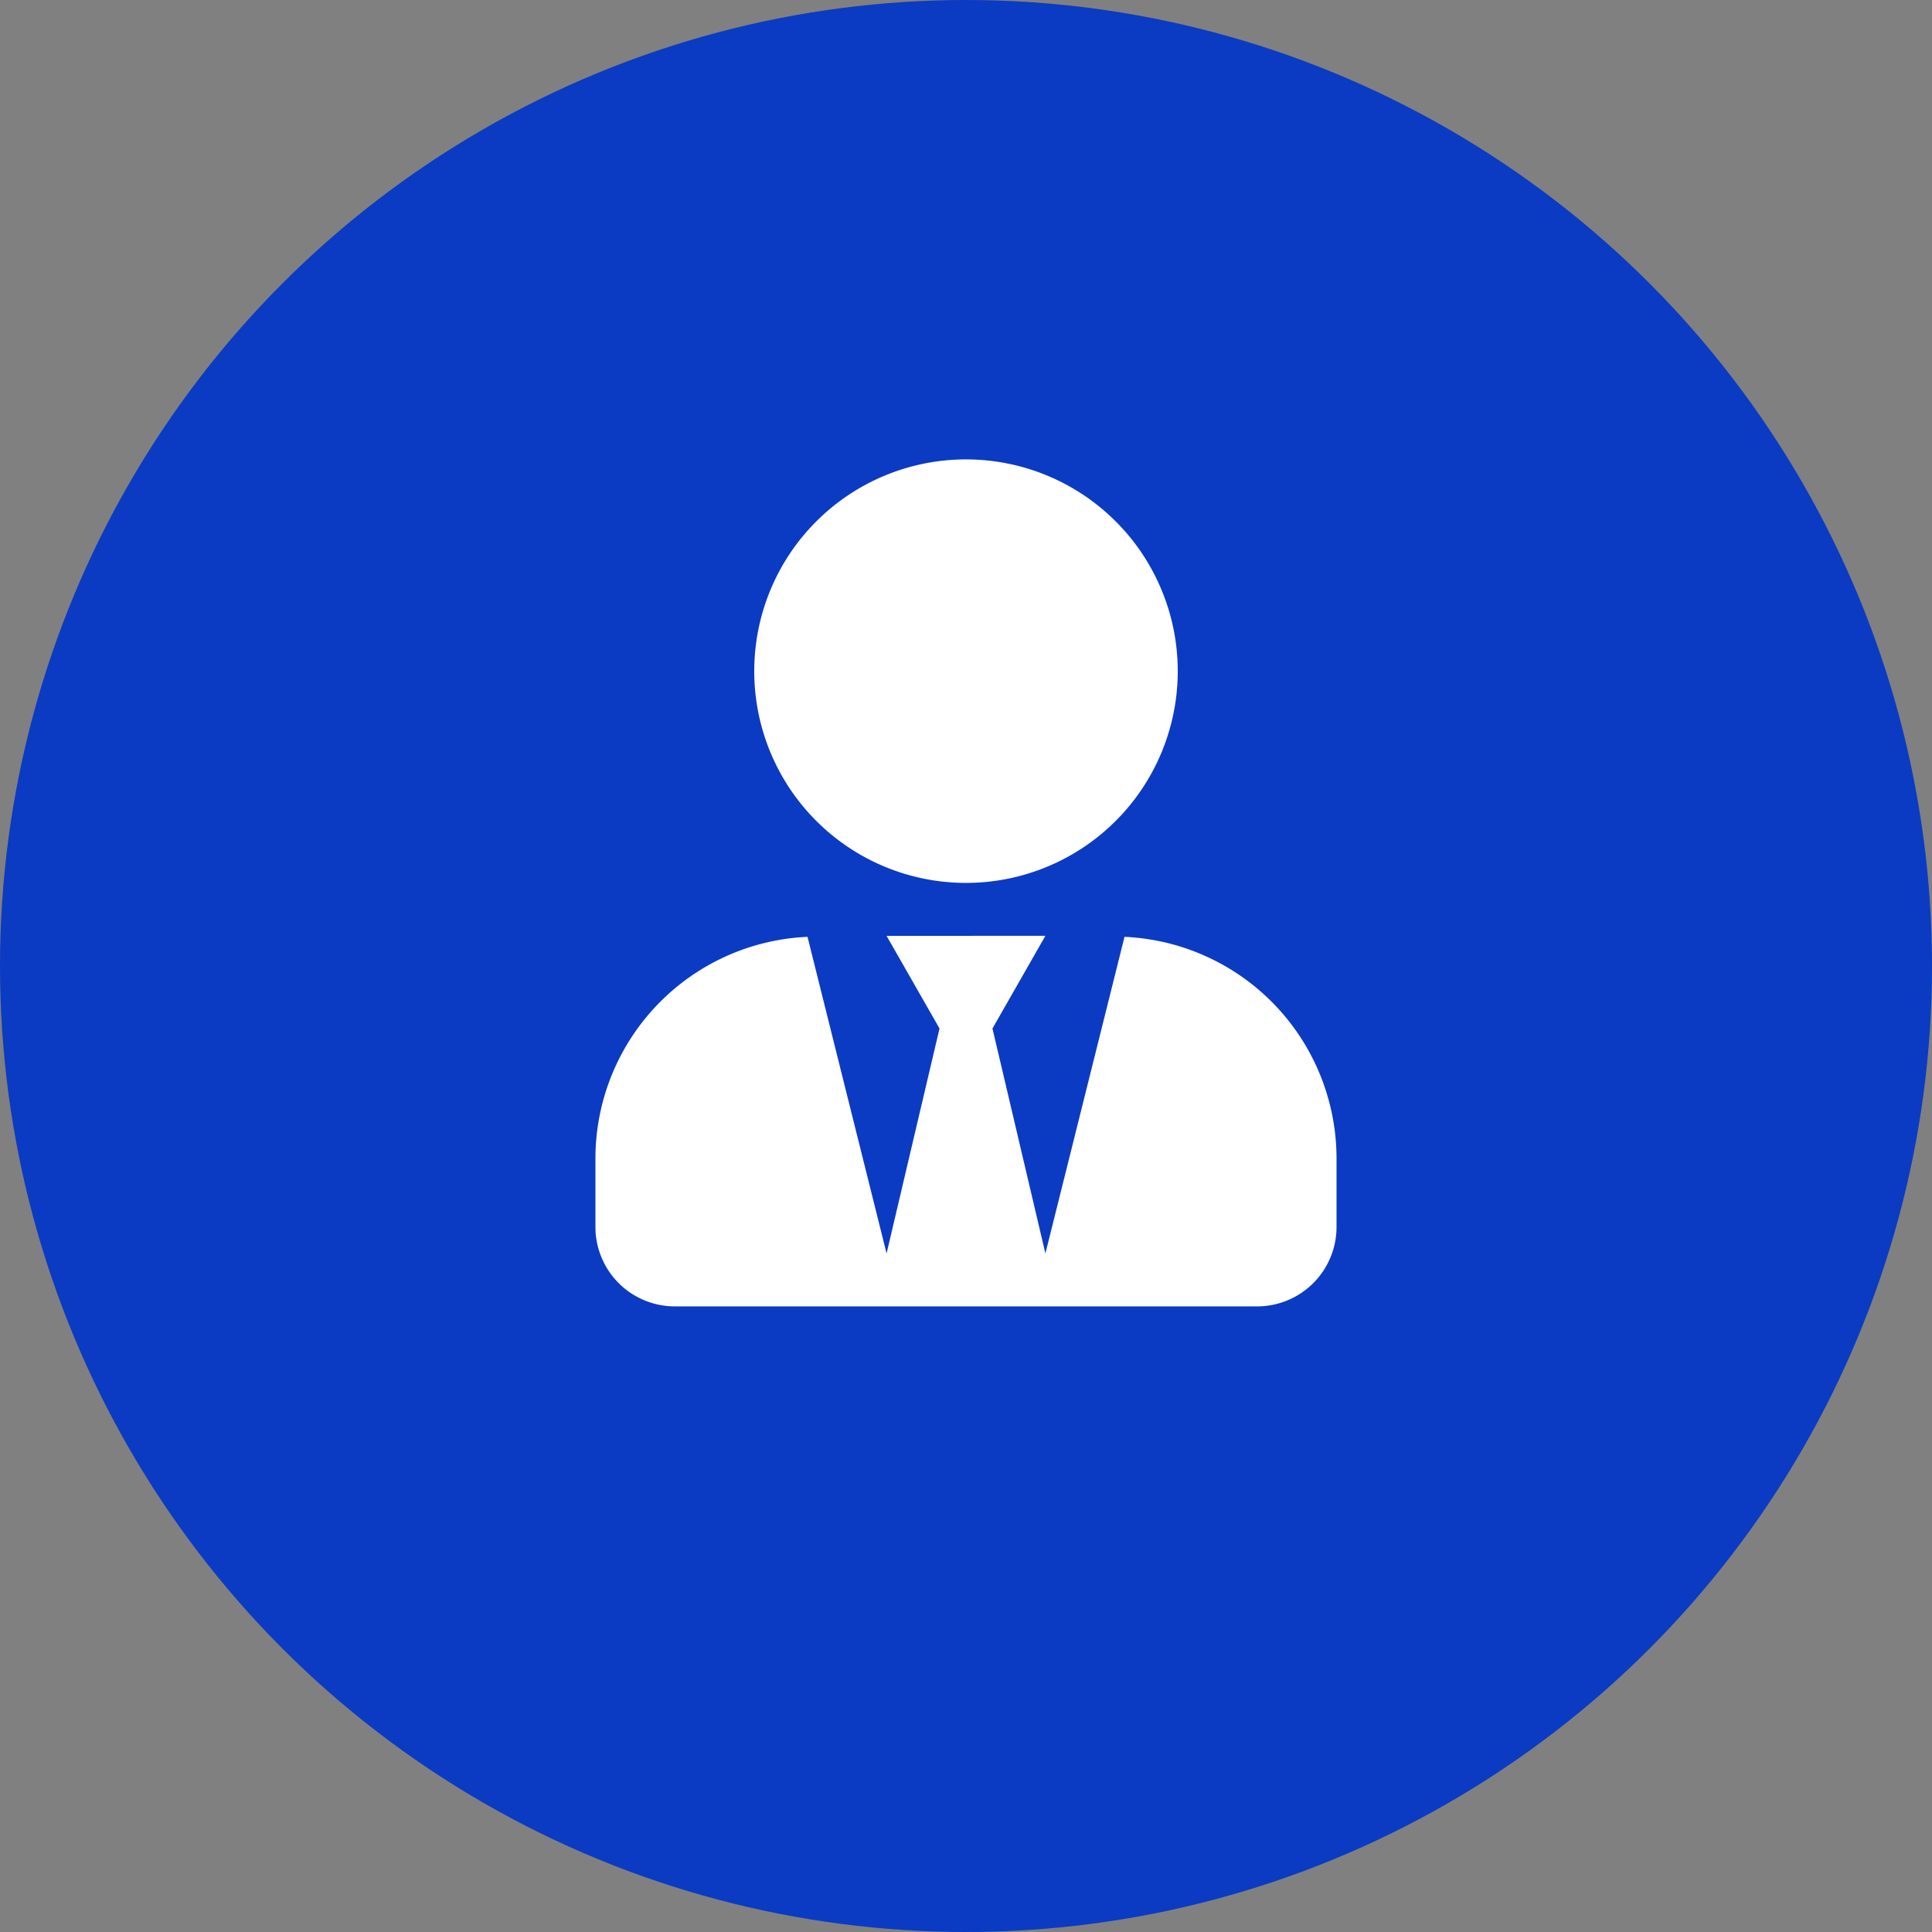
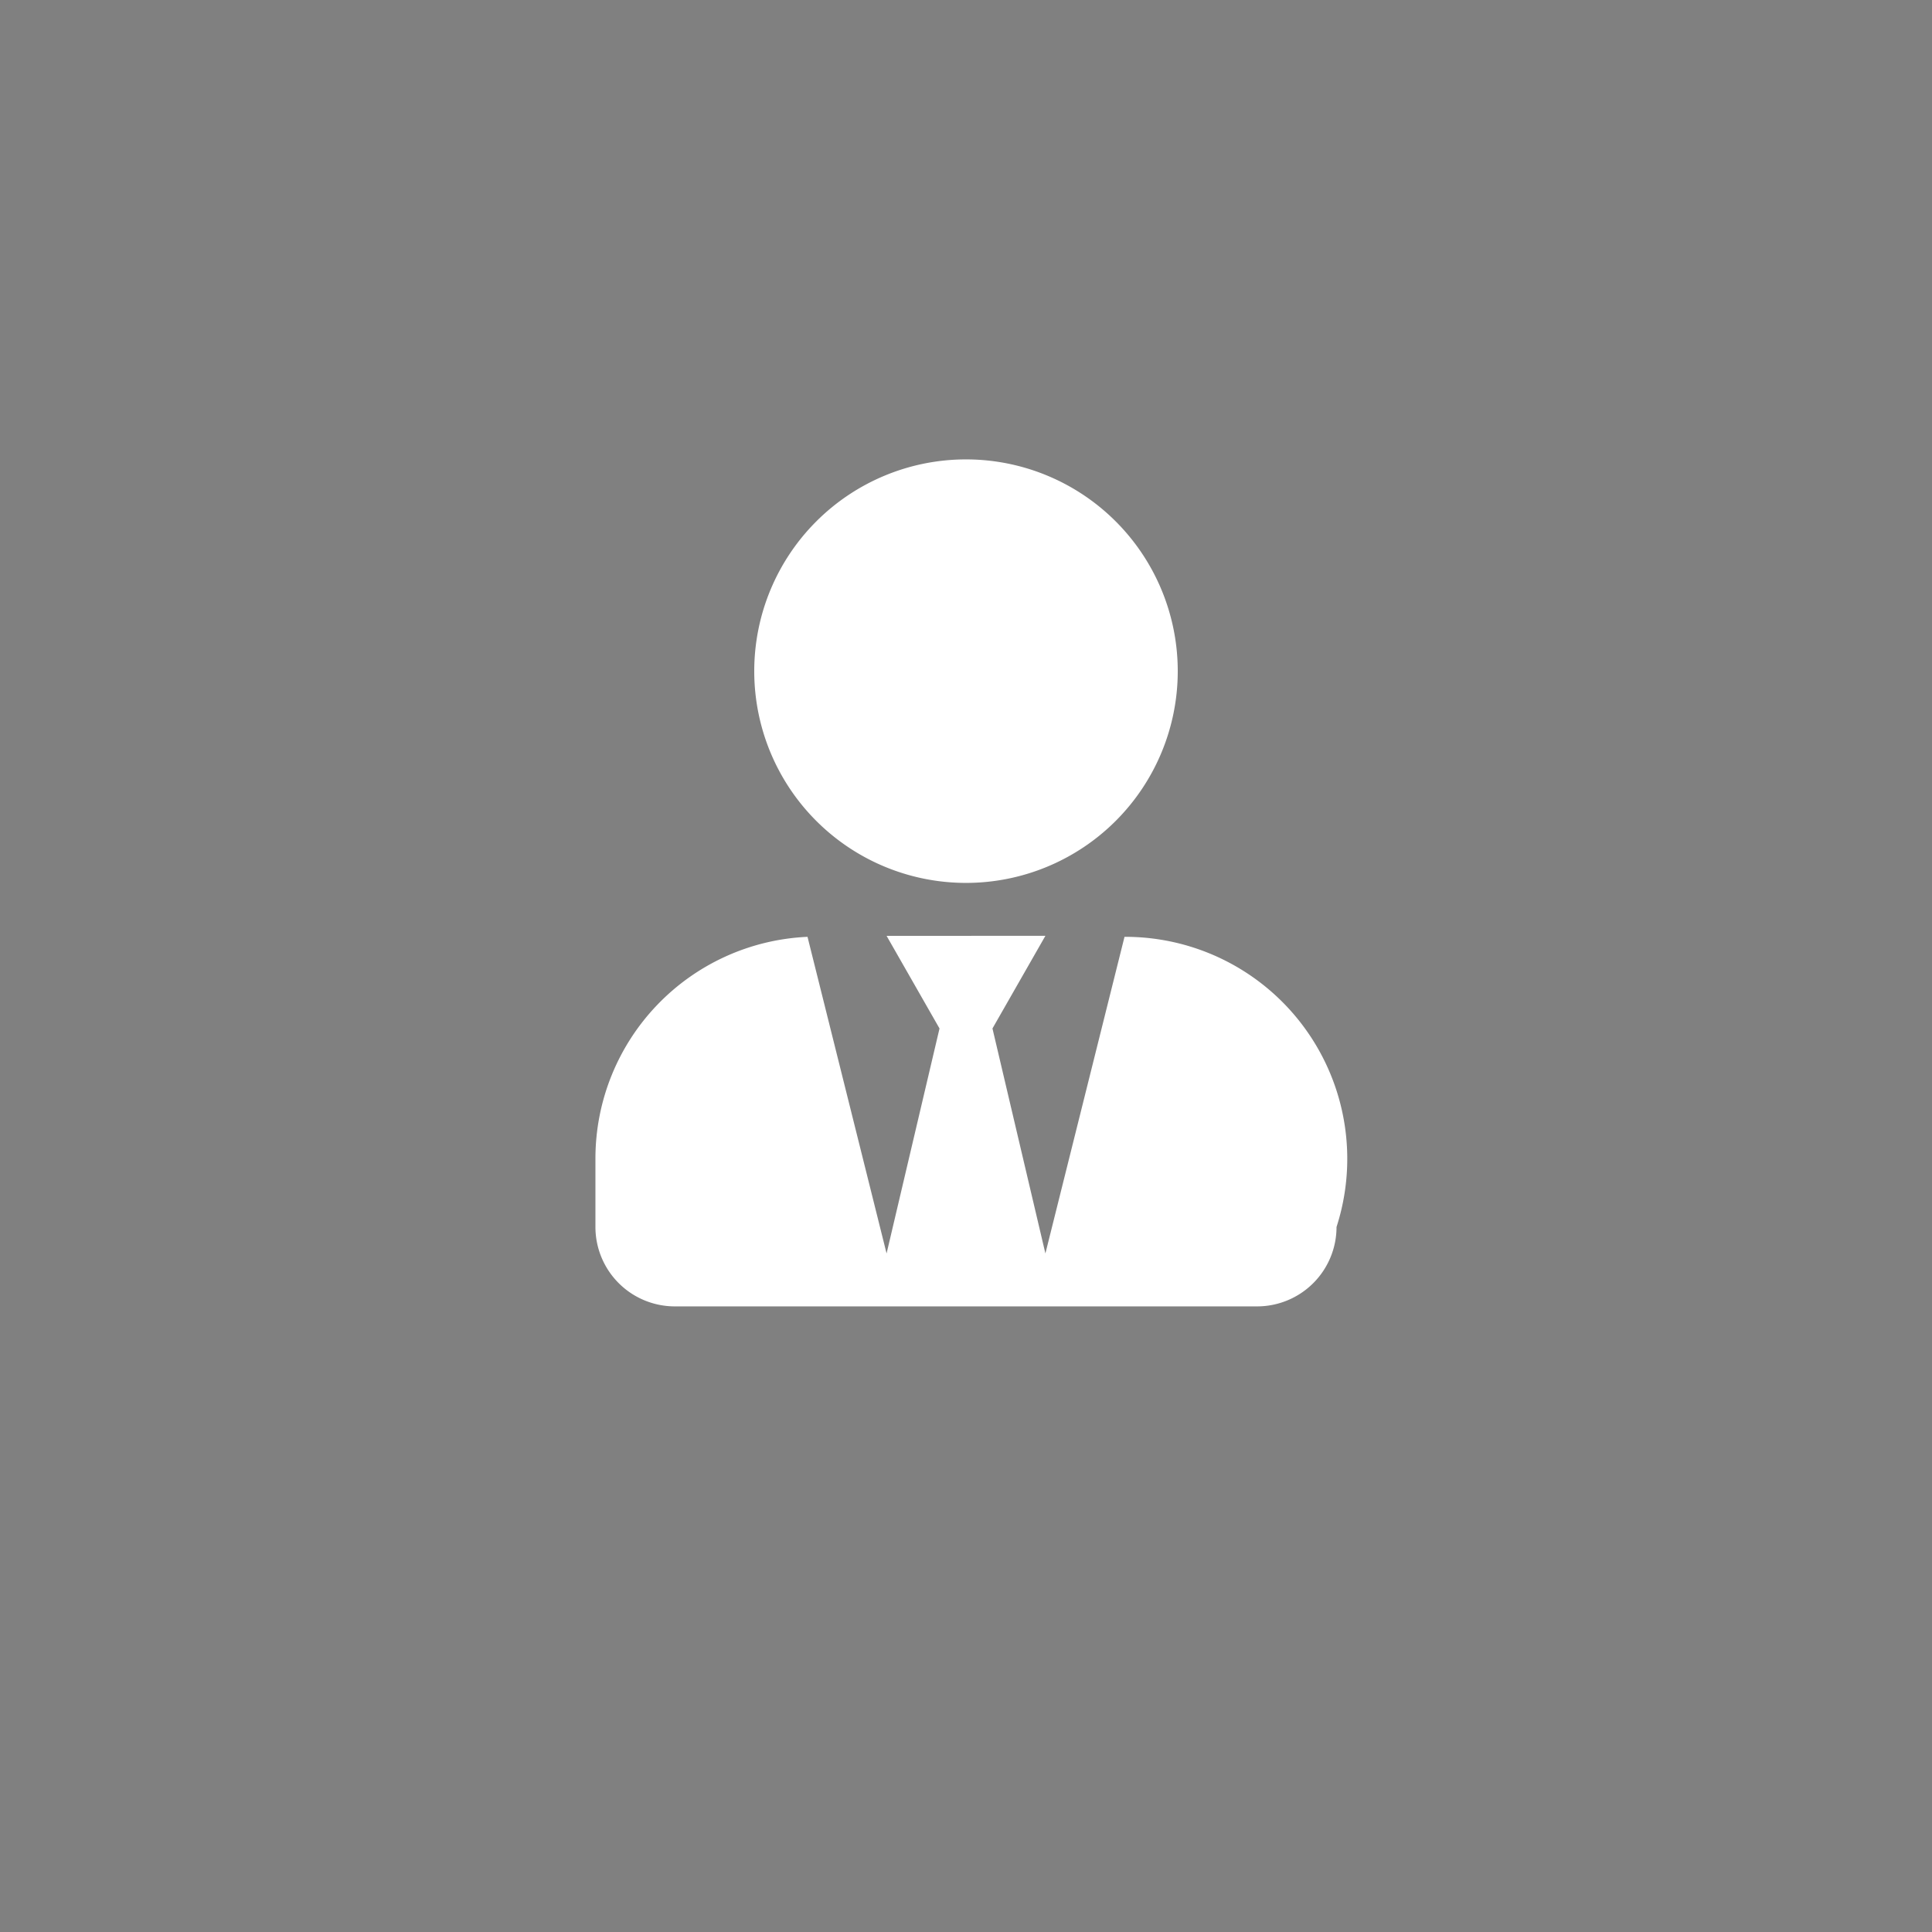
<svg xmlns="http://www.w3.org/2000/svg" width="93" height="93" viewBox="0 0 93 93">
  <rect x="0" y="0" width="93" height="93" fill="#808080" stroke="none" />
  <g id="Group_9310" data-name="Group 9310" transform="translate(-22215 1197)">
-     <circle id="Ellipse_3144" data-name="Ellipse 3144" cx="46.5" cy="46.5" r="46.5" transform="translate(22215 -1197)" fill="#0b3bc2" />
-     <path id="Icon_awesome-user-tie" data-name="Icon awesome-user-tie" d="M17.838,20.386A10.193,10.193,0,1,0,7.645,10.193,10.192,10.192,0,0,0,17.838,20.386Zm7.629,2.6L21.66,38.223l-2.548-10.83,2.548-4.459H14.015l2.548,4.459-2.548,10.83L10.209,22.982A10.684,10.684,0,0,0,0,33.636v3.313a3.823,3.823,0,0,0,3.822,3.822h28.03a3.823,3.823,0,0,0,3.822-3.822V33.636A10.684,10.684,0,0,0,25.466,22.982Z" transform="translate(22243.662 -1174.886)" fill="#fff" />
+     <path id="Icon_awesome-user-tie" data-name="Icon awesome-user-tie" d="M17.838,20.386A10.193,10.193,0,1,0,7.645,10.193,10.192,10.192,0,0,0,17.838,20.386Zm7.629,2.6L21.66,38.223l-2.548-10.83,2.548-4.459H14.015l2.548,4.459-2.548,10.83L10.209,22.982A10.684,10.684,0,0,0,0,33.636v3.313a3.823,3.823,0,0,0,3.822,3.822h28.03a3.823,3.823,0,0,0,3.822-3.822A10.684,10.684,0,0,0,25.466,22.982Z" transform="translate(22243.662 -1174.886)" fill="#fff" />
  </g>
</svg>